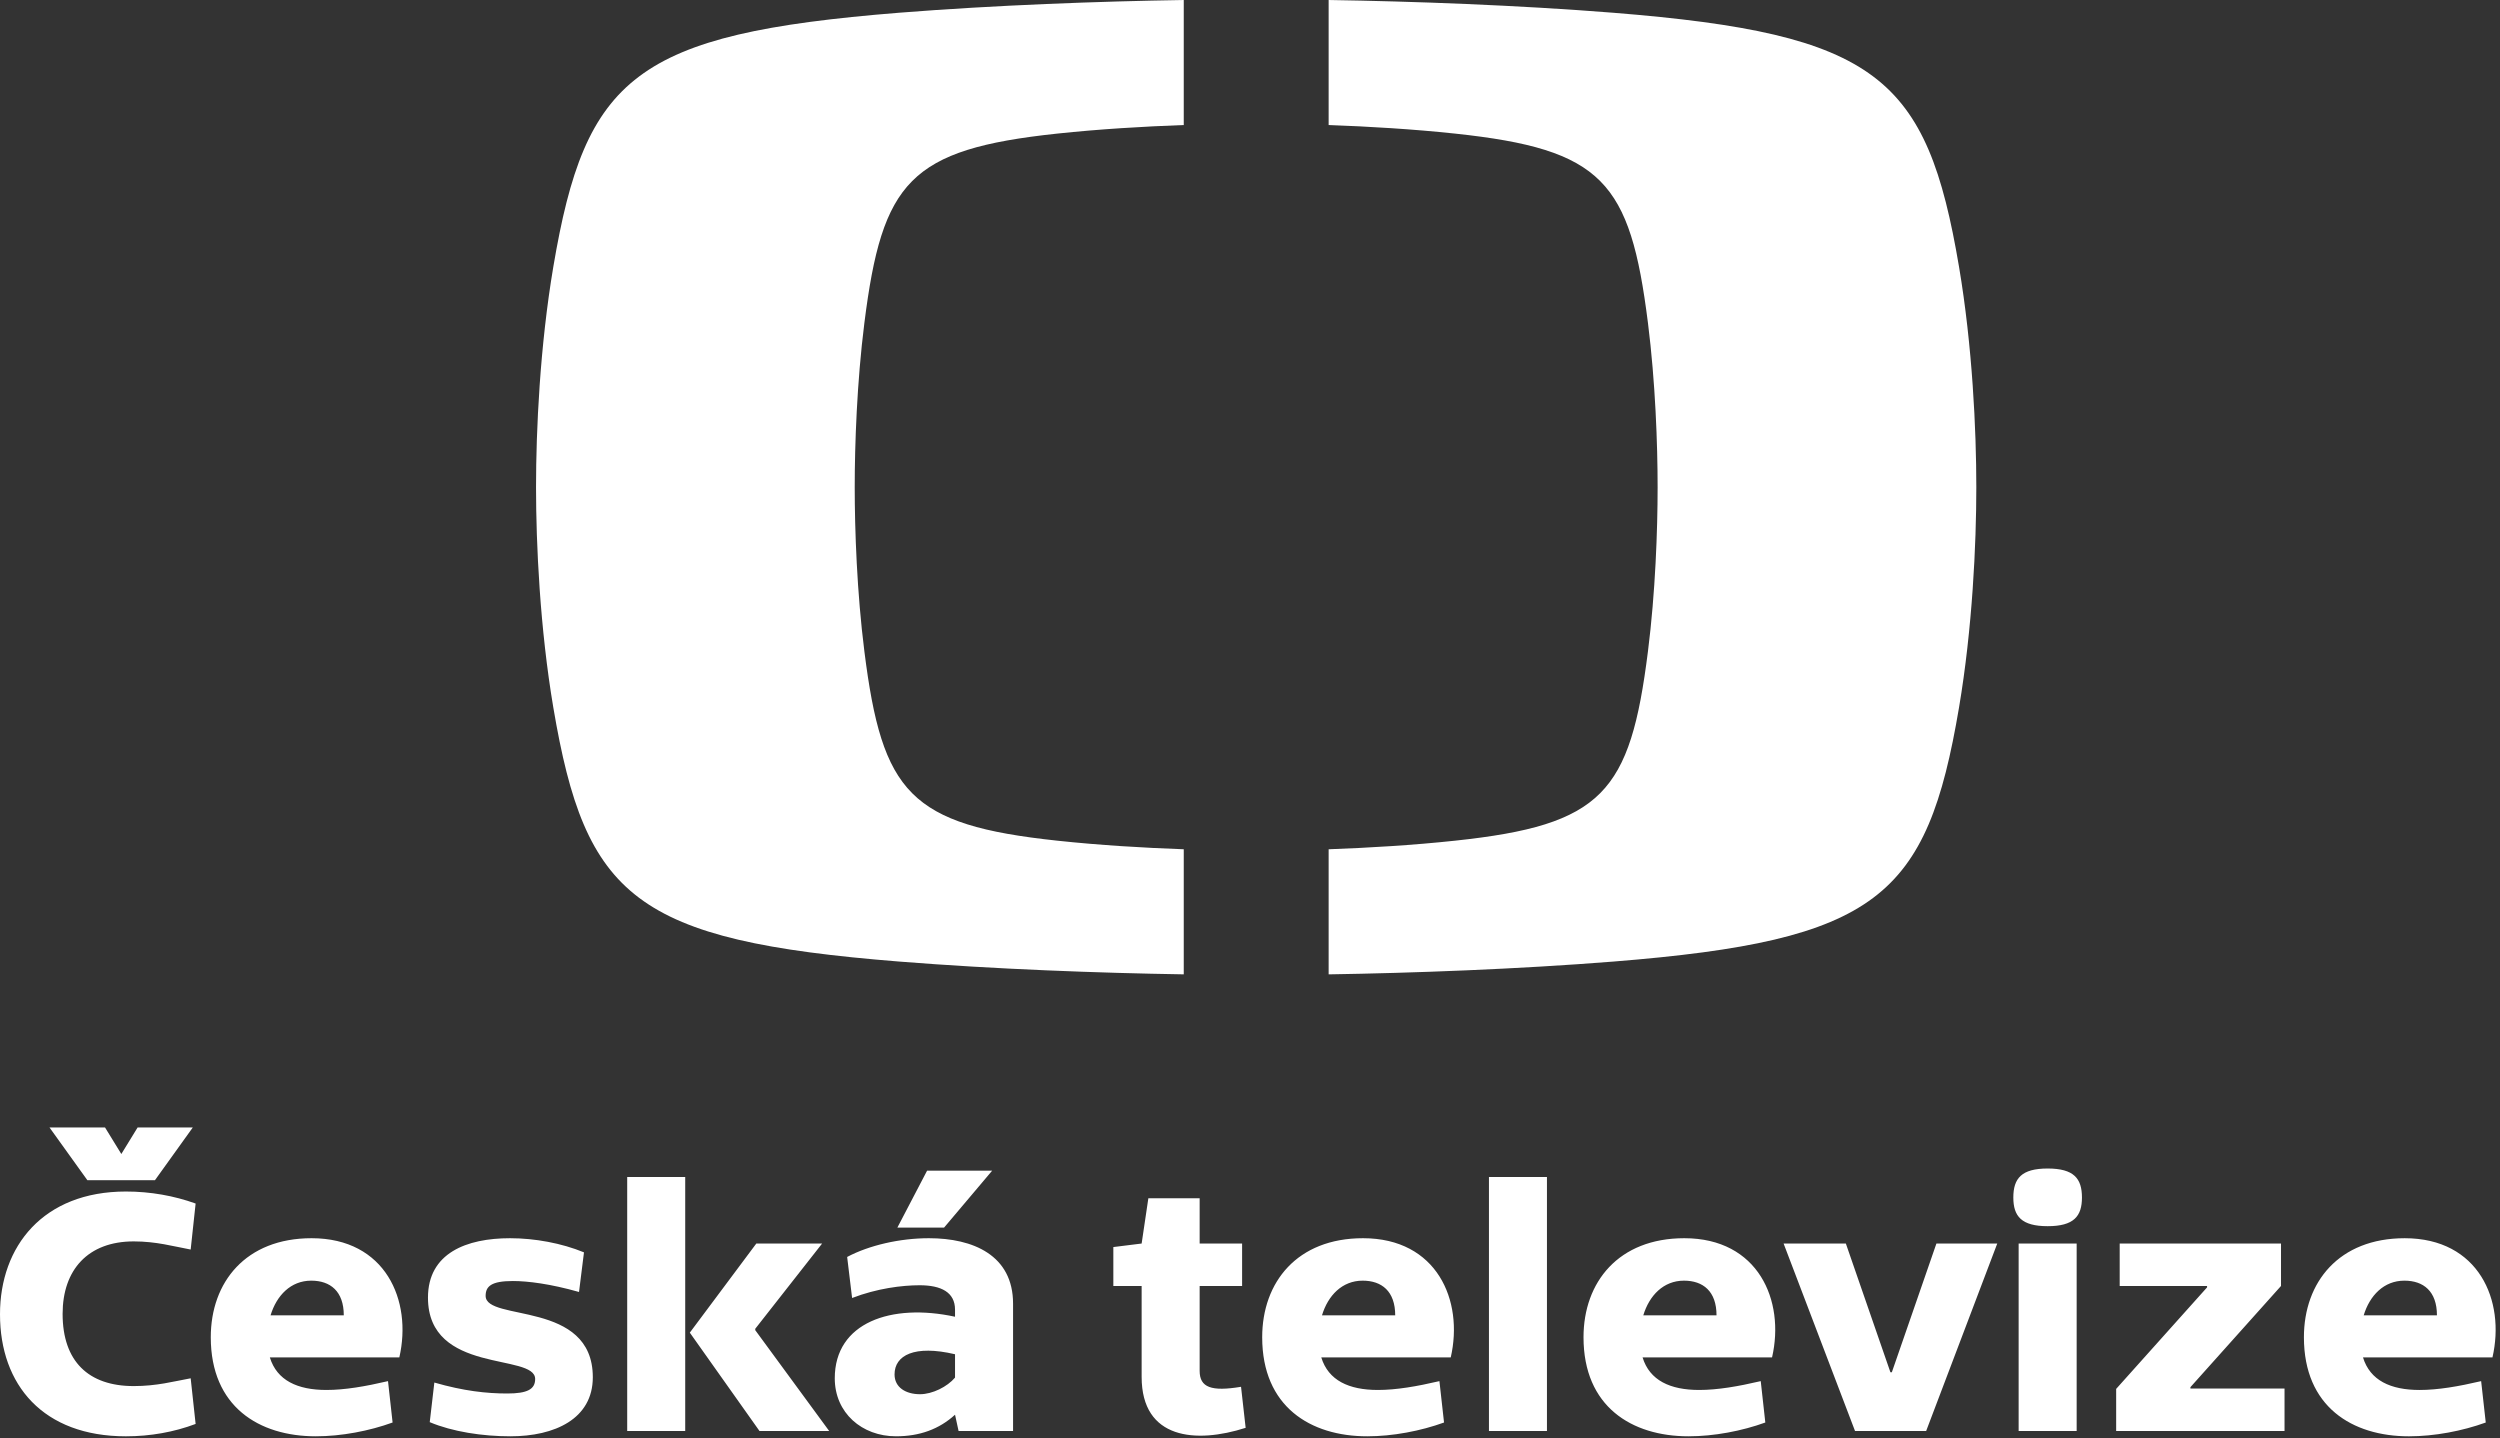
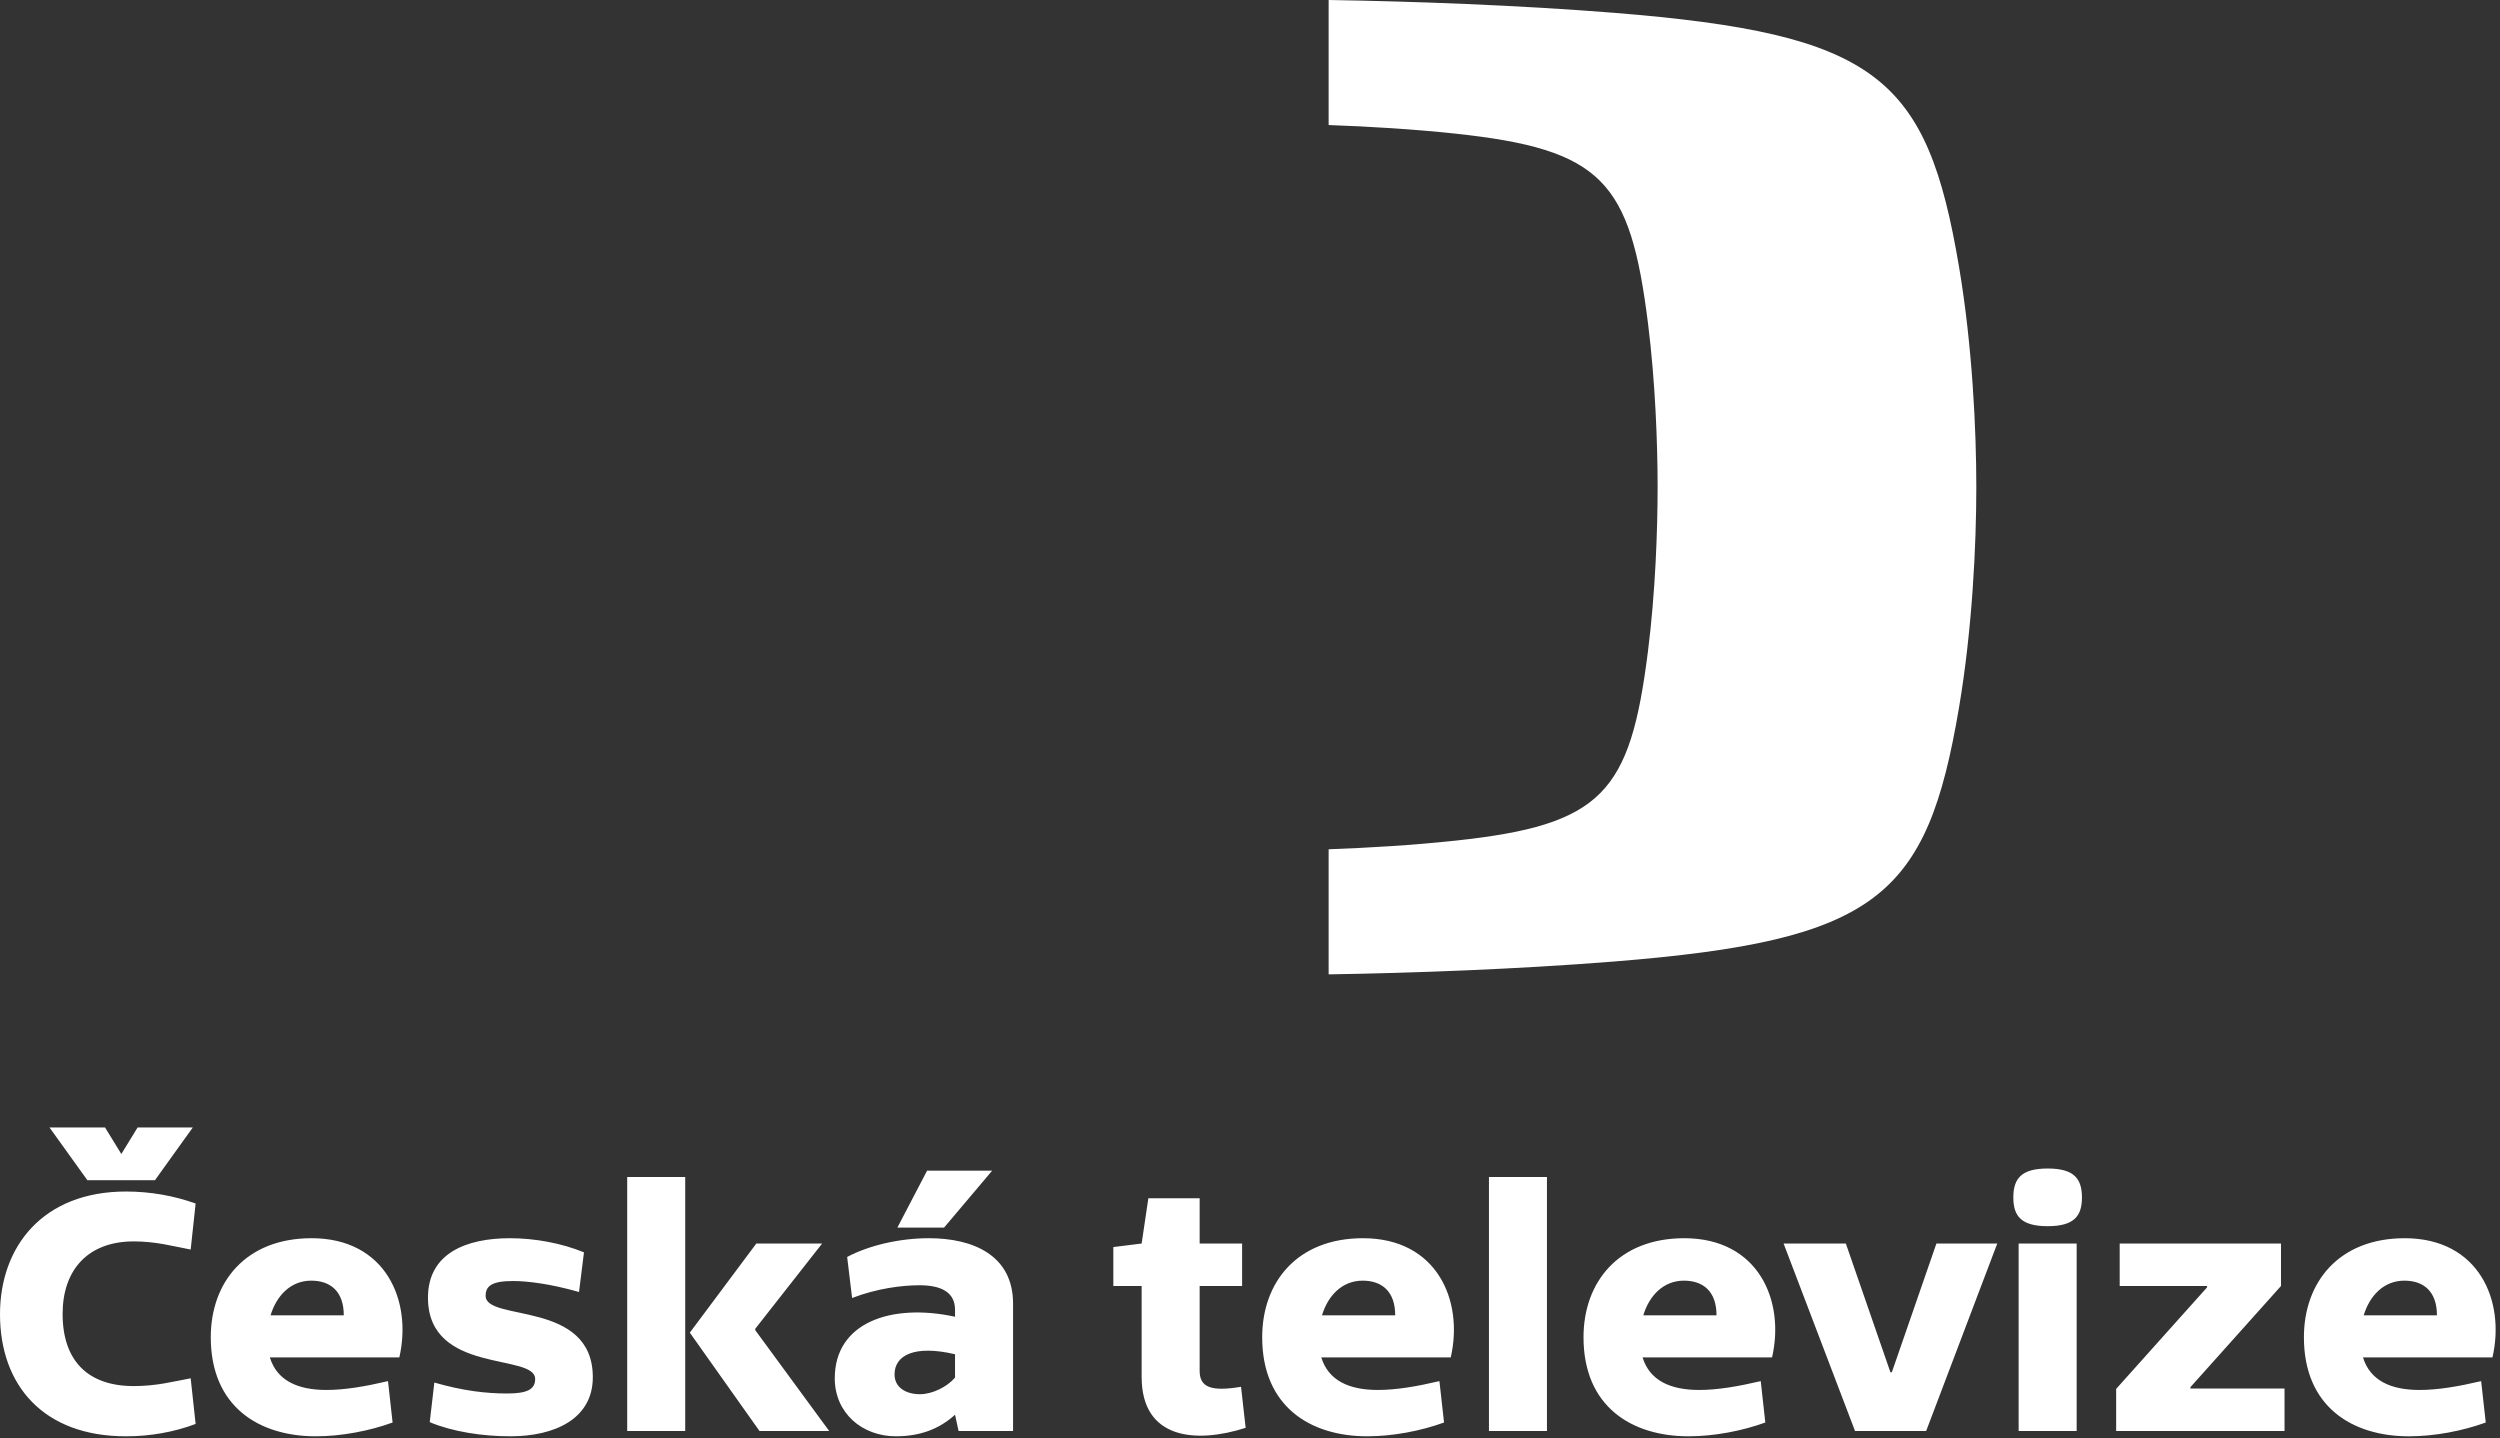
<svg xmlns="http://www.w3.org/2000/svg" version="1.1" id="Vrstva_1" x="0px" y="0px" width="370.042px" height="212.864px" viewBox="0 0 370.042 212.864" enable-background="new 0 0 370.042 212.864" xml:space="preserve">
  <rect x="0" y="0" width="370.042" height="212.864" fill="#333333" stroke="none" />
-   <path fill="#FFFFFF" d="M133.1,1.883C147.325,0.758,162.725,0.198,175.216,0v18.505c-5.923,0.213-12.534,0.609-18.738,1.27  c-21.82,2.334-25.896,7.063-28.536,28.029c-1.103,8.737-1.429,18.003-1.429,24.318c0,6.293,0.326,15.575,1.429,24.287  c2.64,20.958,6.716,25.692,28.536,28.023c6.204,0.667,12.815,1.064,18.738,1.274v18.514c-12.491-0.199-27.891-0.758-42.116-1.893  c-39.145-3.128-46.448-9.489-51.199-37.595c-1.978-11.711-2.559-24.166-2.559-32.624c0-8.461,0.581-20.914,2.559-32.624  C86.652,11.375,93.955,5.02,133.1,1.883" />
  <path fill="#FFFFFF" d="M292.528,72.108c0,8.458-0.582,20.914-2.56,32.622c-4.748,28.105-12.052,34.472-51.2,37.601  c-14.222,1.131-29.619,1.692-42.107,1.892v-18.516c5.918-0.212,12.528-0.607,18.725-1.274c21.829-2.331,25.902-7.064,28.539-28.025  c1.101-8.707,1.43-17.992,1.43-24.284c0-6.316-0.329-15.582-1.43-24.319c-2.637-20.966-6.71-25.697-28.539-28.029  c-6.196-0.661-12.807-1.058-18.725-1.268V0c12.488,0.201,27.886,0.755,42.107,1.886c39.148,3.137,46.452,9.49,51.2,37.598  C291.946,51.194,292.528,63.648,292.528,72.108" />
  <path fill="#FFFFFF" d="M307.38,184.063h-8.588v27.751h8.588V184.063z M22.935,174.691l5.6-7.804h-8.168l-2.408,3.926l-2.41-3.926  H7.33l5.604,7.804H22.935z M9.267,194.481c0-6.544,3.77-10.733,10.526-10.733c3.349,0,5.862,0.732,8.43,1.205l0.732-6.81  c-3.194-1.15-6.702-1.778-10.316-1.778C6.387,176.365,0,184.48,0,194.535c0,10.471,6.387,18.063,18.639,18.063  c3.614,0,7.122-0.628,10.316-1.831l-0.732-6.757c-2.568,0.471-5.028,1.153-8.43,1.153C13.09,205.164,9.267,201.497,9.267,194.481   M50.886,194.692H40.047c0.892-2.932,2.985-5.133,6.021-5.133C48.897,189.559,50.886,191.13,50.886,194.692 M59.108,200.921  c1.937-8.429-2.042-17.645-12.986-17.645c-9.739,0-14.923,6.493-14.923,14.661c0,10.262,7.12,14.66,15.551,14.66  c3.769,0,7.907-0.786,11.361-2.042l-0.679-6.125c-3.352,0.784-6.388,1.308-9.112,1.308c-4.294,0-7.33-1.412-8.377-4.817H59.108z   M71.881,191.81c0-1.412,0.838-2.197,4.031-2.197c2.201,0,5.552,0.417,9.793,1.622l0.733-5.865c-3.299-1.36-7.28-2.093-10.944-2.093  c-6.441,0-12.148,2.197-12.148,8.795c0,11.415,15.866,8.17,15.866,12.043c0,1.52-1.153,2.147-4.136,2.147  c-3.039,0-6.442-0.366-10.787-1.622l-0.681,5.863c3.351,1.415,7.801,2.095,11.938,2.095c6.546,0,12.2-2.567,12.2-8.745  C87.746,192.388,71.881,195.686,71.881,191.81 M92.836,211.812h8.587v-37.597h-8.587V211.812z M111.79,196.889v-0.209l9.898-12.617  h-9.74l-9.844,13.192l10.314,14.557h10.315L111.79,196.889z M139.739,181.705l7.12-8.429h-9.633l-4.4,8.429H139.739z   M141.36,203.908c-1.149,1.36-3.351,2.459-5.183,2.459c-2.093,0-3.769-0.994-3.769-2.93c0-2.829,2.931-4.4,8.952-2.986V203.908z   M141.886,211.812h8.064v-18.849c0-7.174-5.919-9.687-12.463-9.687c-4.295,0-8.849,1.048-12.094,2.774l0.732,6.075  c3.664-1.415,7.382-1.886,10.001-1.886c3.193,0,5.234,1.049,5.234,3.612v1.048c-9.423-2.042-17.801,0.837-17.801,9.109  c0,5.131,4.032,8.588,9.059,8.588c3.508,0,6.388-1.048,8.742-3.195L141.886,211.812z M177.568,202.912v-12.566h6.284v-6.282h-6.284  v-6.702h-7.592l-0.994,6.702l-4.189,0.521v5.761h4.189v13.458c0,9.266,8.064,9.896,15.395,7.538l-0.682-6.073  C179.296,206,177.568,205.373,177.568,202.912 M206.514,194.692h-10.838c0.888-2.932,2.982-5.133,6.021-5.133  C204.524,189.559,206.514,191.13,206.514,194.692 M214.734,200.921c1.937-8.429-2.042-17.645-12.984-17.645  c-9.739,0-14.925,6.493-14.925,14.661c0,10.262,7.121,14.66,15.553,14.66c3.771,0,7.905-0.786,11.363-2.042l-0.683-6.125  c-3.353,0.784-6.387,1.308-9.111,1.308c-4.292,0-7.33-1.412-8.375-4.817H214.734z M220.39,211.812h8.585v-37.597h-8.585V211.812z   M254.074,194.692h-10.84c0.892-2.932,2.983-5.133,6.021-5.133C252.085,189.559,254.074,191.13,254.074,194.692 M262.293,200.921  c1.938-8.429-2.04-17.645-12.985-17.645c-9.738,0-14.922,6.493-14.922,14.661c0,10.262,7.121,14.66,15.55,14.66  c3.77,0,7.908-0.786,11.36-2.042l-0.677-6.125c-3.353,0.784-6.387,1.308-9.111,1.308c-4.294,0-7.333-1.412-8.379-4.817H262.293z   M285.103,211.812l10.525-27.749h-9.006l-6.599,19.058h-0.209l-6.598-19.058h-9.214l10.573,27.749H285.103z M308.164,177.254  c0-2.827-1.203-4.294-5.076-4.294c-3.876,0-5.082,1.467-5.082,4.294c0,2.774,1.206,4.241,5.082,4.241  C306.96,181.496,308.164,180.029,308.164,177.254 M313.226,211.812h24.923v-6.282H324.22v-0.209l13.407-14.976v-6.282H313.75v6.282  h12.934v0.207l-13.457,15.029V211.812z M360.708,194.692h-10.842c0.892-2.932,2.986-5.133,6.024-5.133  C358.717,189.559,360.708,191.13,360.708,194.692 M355.943,183.277c-9.739,0-14.925,6.493-14.925,14.661  c0,10.262,7.121,14.66,15.553,14.66c3.771,0,7.905-0.786,11.362-2.042l-0.682-6.125c-3.353,0.784-6.387,1.308-9.111,1.308  c-4.292,0-7.331-1.412-8.375-4.817h19.162C370.863,192.493,366.885,183.277,355.943,183.277" />
</svg>